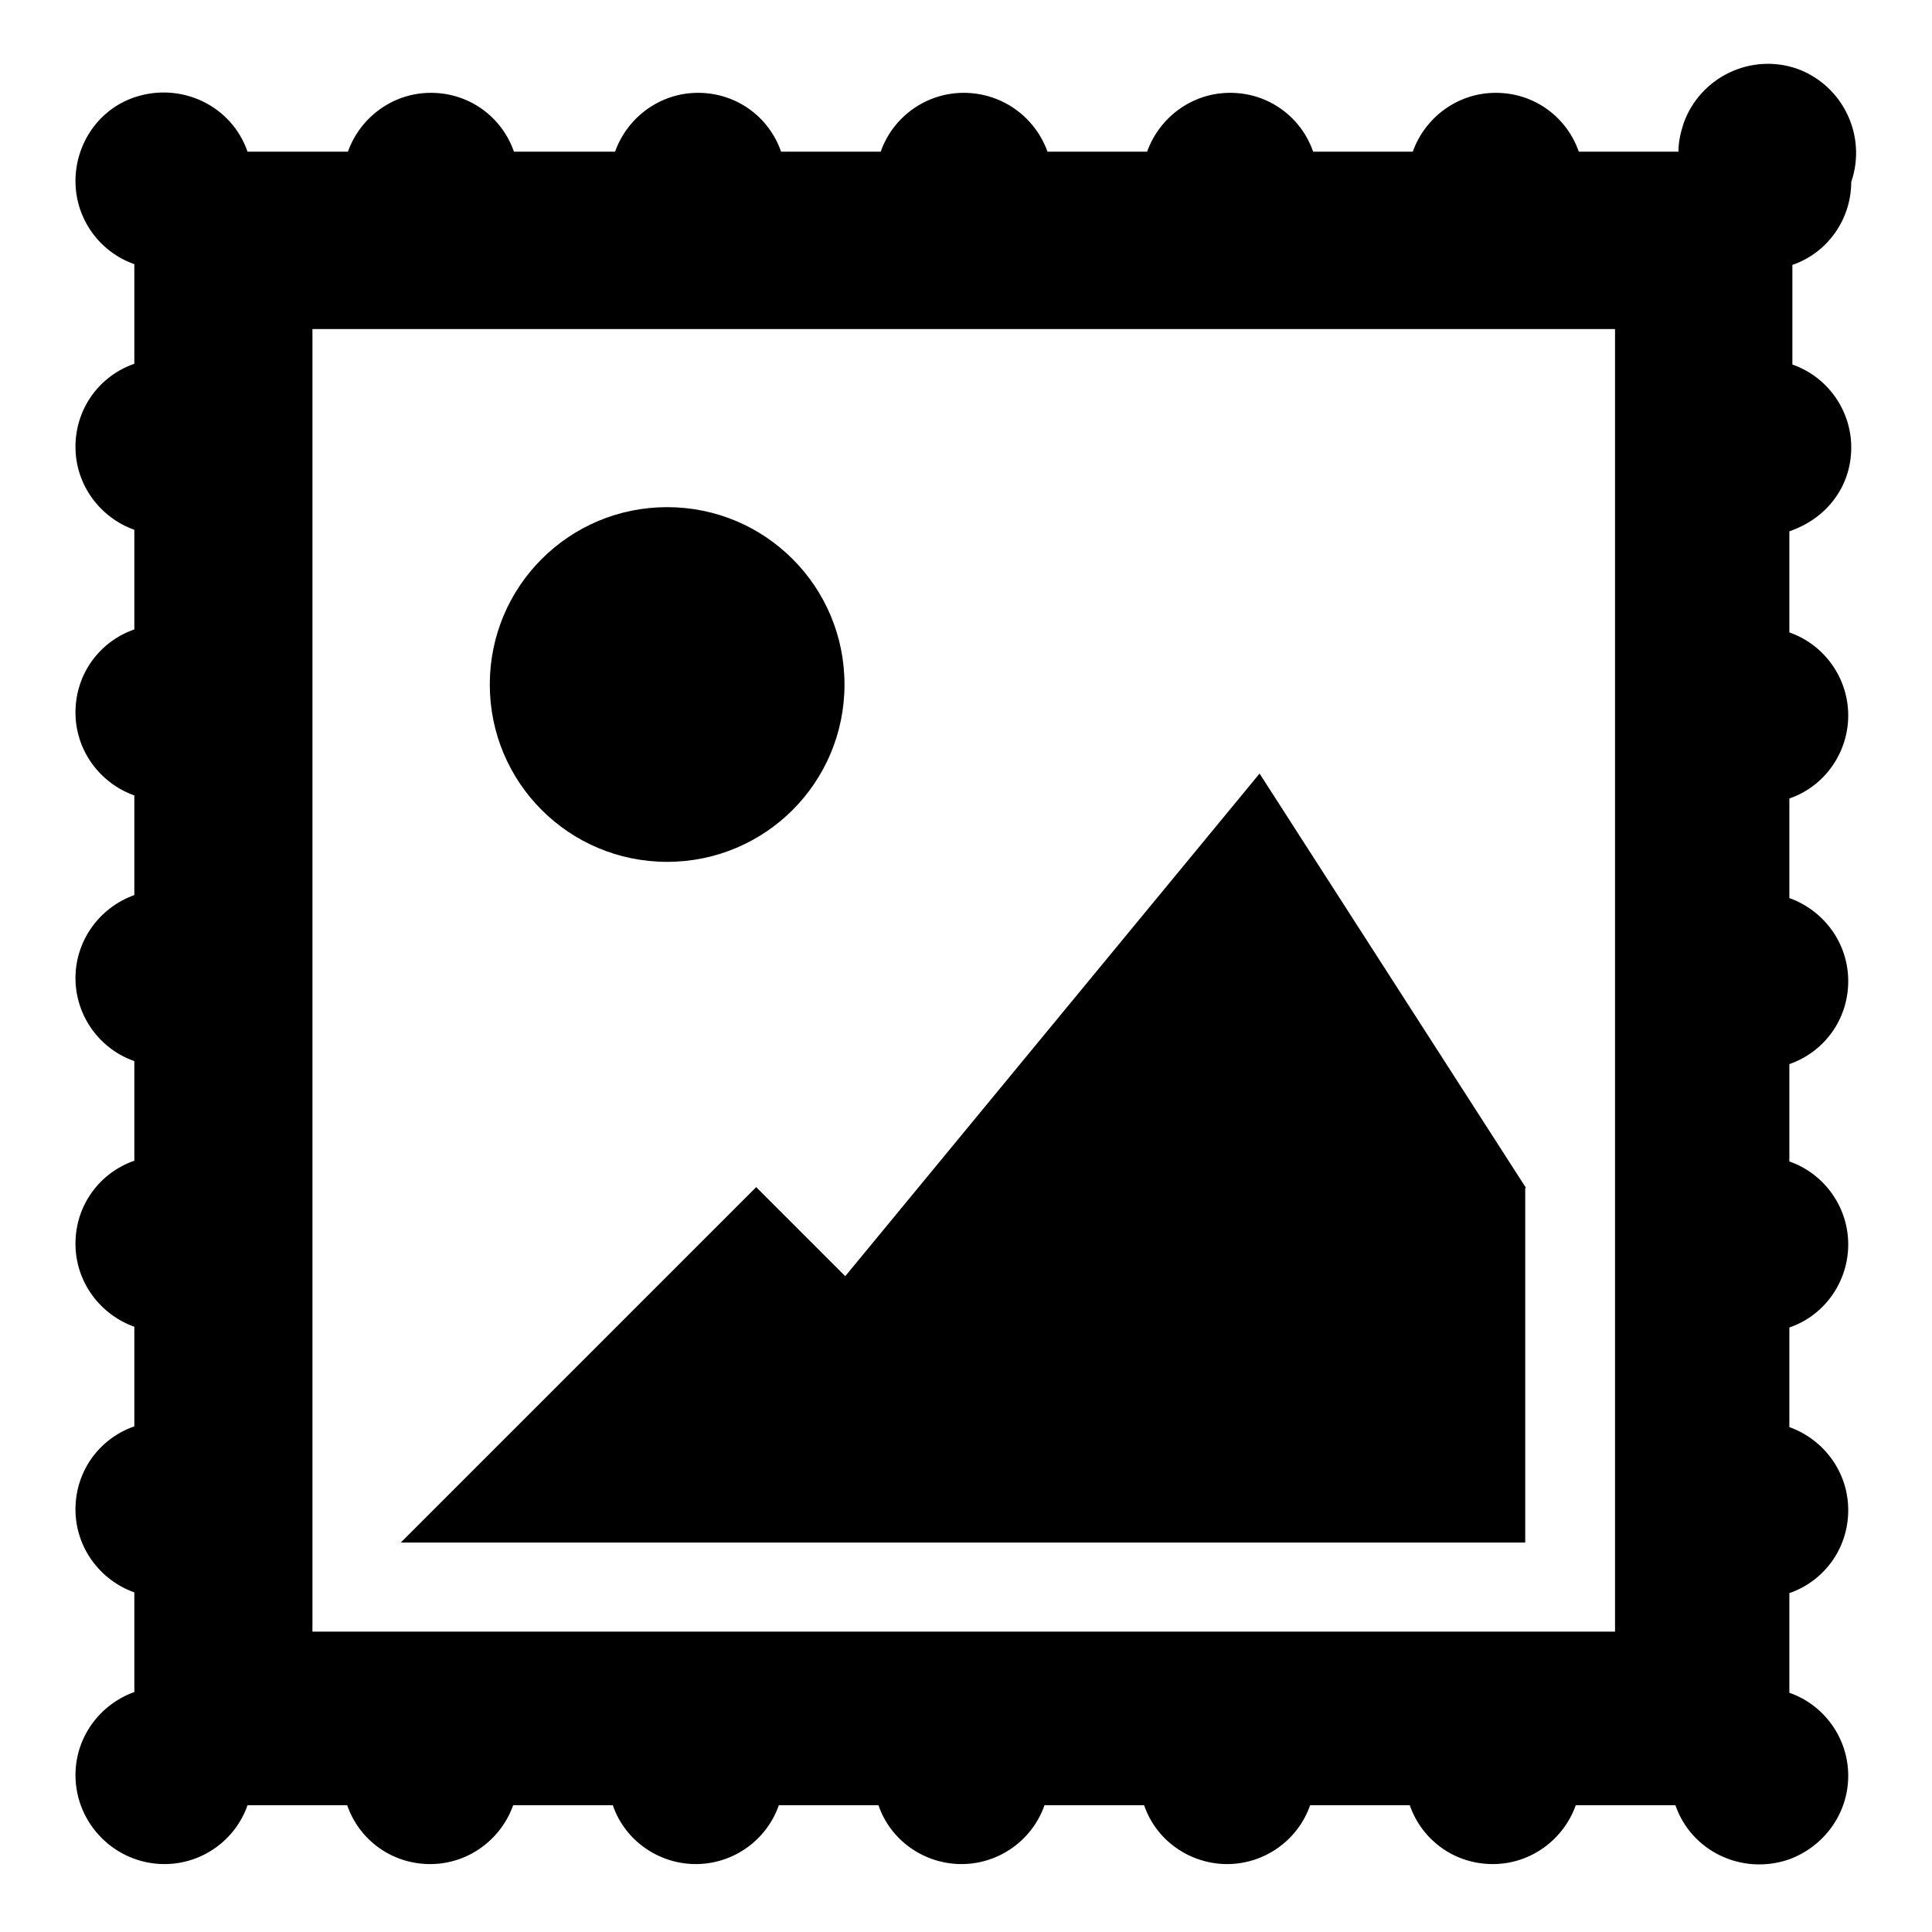
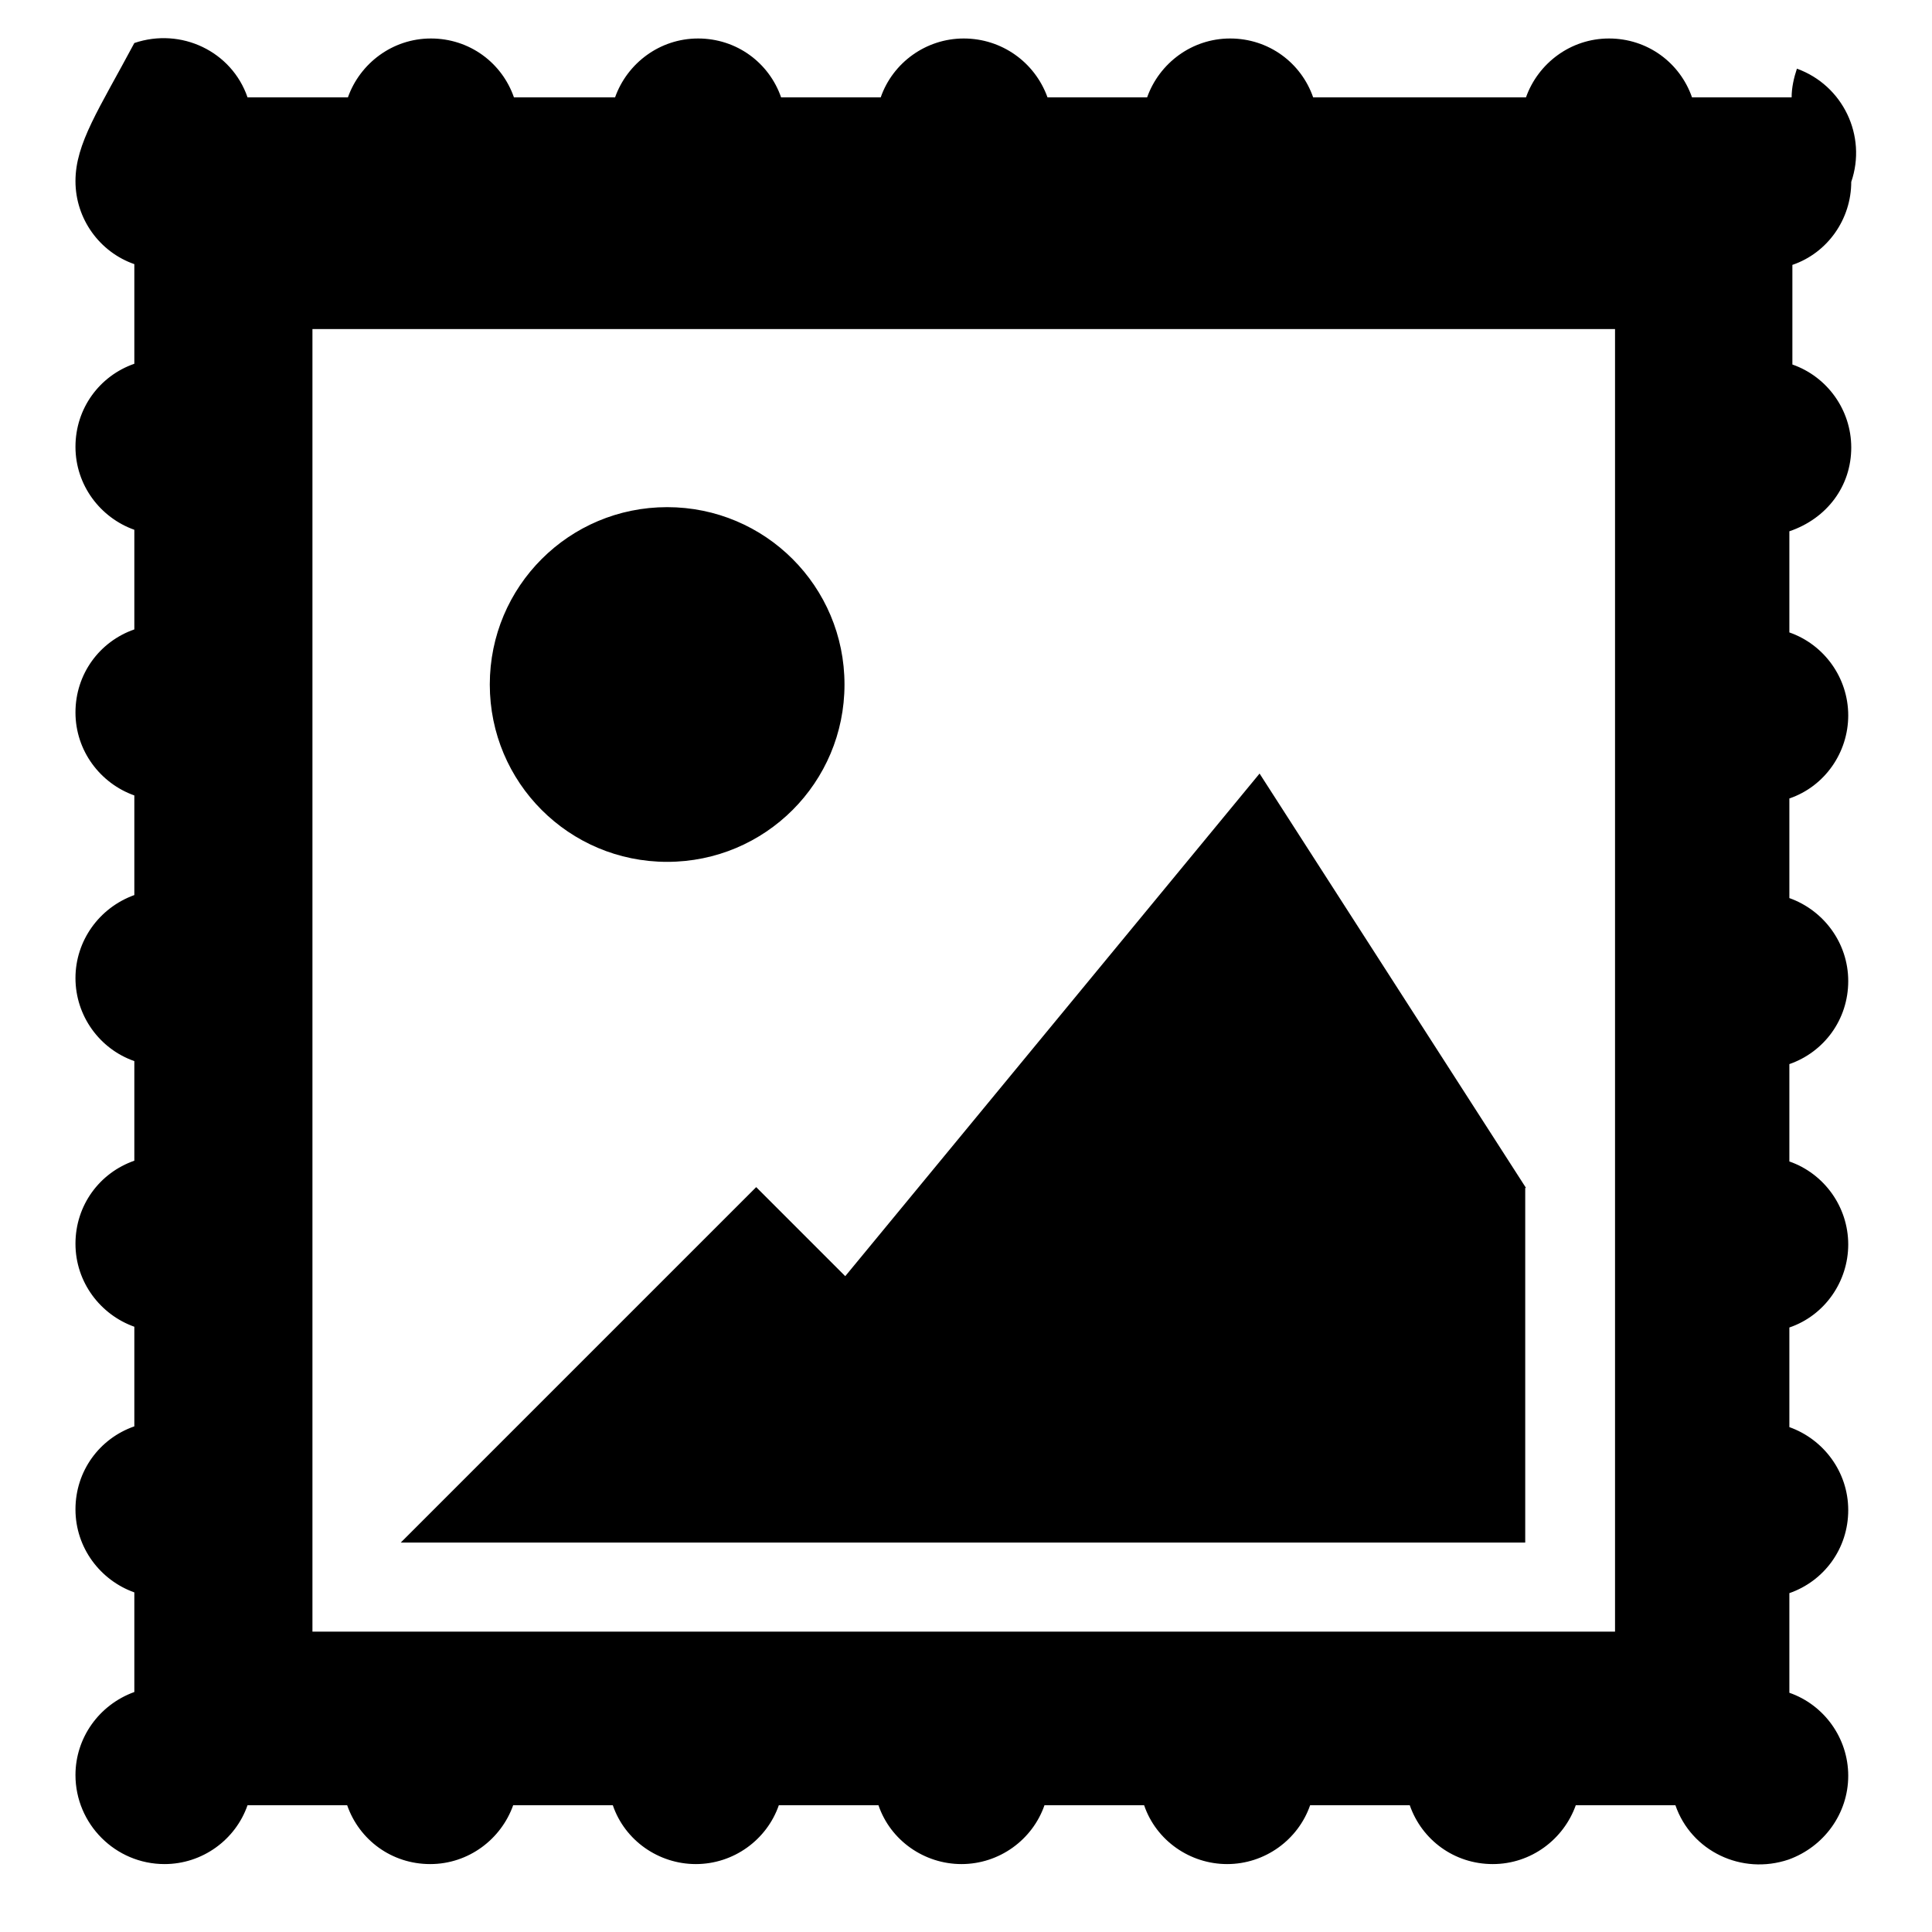
<svg xmlns="http://www.w3.org/2000/svg" version="1.1" x="0px" y="0px" viewBox="0 0 256 256" enable-background="new 0 0 256 256" xml:space="preserve">
  <g>
-     <path fill="#000000" d="M88.4,114.2c13,0,23.5-10.5,23.5-23.5c0-13-10.5-23.5-23.5-23.5c-13,0-23.5,10.5-23.5,23.5 C64.9,103.7,75.4,114.2,88.4,114.2z M245.3,59.3c0-5-3.2-9.4-7.8-11V35.1c4.7-1.6,7.8-6.1,7.8-11c2.1-6.1-1.1-12.8-7.2-15 c-6.1-2.1-12.8,1.1-15,7.2c-0.4,1.2-0.7,2.5-0.7,3.8h-13.2c-1.6-4.6-5.9-7.8-11-7.8s-9.4,3.3-11,7.8H174c-1.6-4.6-5.9-7.8-11-7.8 s-9.4,3.3-11,7.8h-13.2c-1.7-4.7-6.1-7.8-11.1-7.8c-5,0-9.4,3.2-11,7.8h-13.2c-1.6-4.6-5.9-7.8-11-7.8c-5.1,0-9.4,3.3-11,7.8H68.1 c-1.6-4.6-5.9-7.8-11-7.8c-5.1,0-9.4,3.3-11,7.8H32.8c-2.1-6.1-8.8-9.3-15-7.2C13.1,14.5,10,19,10,24c0,5,3.2,9.4,7.8,11v13.2 c-4.6,1.6-7.8,5.9-7.8,11c0,5.1,3.3,9.4,7.8,11v13.2c-4.6,1.6-7.8,5.9-7.8,11c0,5.1,3.3,9.4,7.8,11v13.2c-4.7,1.7-7.8,6.1-7.8,11 c0,5,3.2,9.4,7.8,11v13.2c-4.6,1.6-7.8,5.9-7.8,11c0,5.1,3.3,9.4,7.8,11v13.2c-4.6,1.6-7.8,5.9-7.8,11c0,5.1,3.3,9.4,7.8,11v13.2 c-4.7,1.7-7.8,6.1-7.8,11c0,6.5,5.3,11.8,11.8,11.8c5,0,9.4-3.2,11-7.8H46c1.6,4.6,5.9,7.8,11,7.8c5.1,0,9.4-3.3,11-7.8h13.2 c1.6,4.7,6.1,7.8,11,7.8c5,0,9.4-3.2,11-7.8h13.2c1.6,4.7,6.1,7.8,11,7.8c5,0,9.4-3.2,11-7.8h13.2c1.6,4.7,6.1,7.8,11,7.8 c5,0,9.4-3.2,11-7.8h13.2c1.6,4.6,5.9,7.8,11,7.8s9.4-3.3,11-7.8h13.2c2.1,6.1,8.8,9.3,15,7.2c4.7-1.7,7.9-6.1,7.9-11.1 c0-5-3.2-9.4-7.8-11v-13.2c4.6-1.6,7.8-5.9,7.8-11c0-5.1-3.3-9.4-7.8-11v-13.2c4.7-1.6,7.8-6.1,7.8-11c0-5-3.2-9.4-7.8-11V141 c4.6-1.6,7.8-5.9,7.8-11c0-5.1-3.3-9.4-7.8-11v-13.2c4.7-1.6,7.8-6.1,7.8-11c0-5-3.2-9.4-7.8-11V70.4 C242.1,68.7,245.3,64.4,245.3,59.3z M214,216.2H41.4V43.6H214V216.2z M202.2,157.4l-35.3-54.9L112,169.1l-11.8-11.8l-47.1,47.1h149 V157.4z" />
+     <path fill="#000000" d="M88.4,114.2c13,0,23.5-10.5,23.5-23.5c0-13-10.5-23.5-23.5-23.5c-13,0-23.5,10.5-23.5,23.5 C64.9,103.7,75.4,114.2,88.4,114.2z M245.3,59.3c0-5-3.2-9.4-7.8-11V35.1c4.7-1.6,7.8-6.1,7.8-11c2.1-6.1-1.1-12.8-7.2-15 c-0.4,1.2-0.7,2.5-0.7,3.8h-13.2c-1.6-4.6-5.9-7.8-11-7.8s-9.4,3.3-11,7.8H174c-1.6-4.6-5.9-7.8-11-7.8 s-9.4,3.3-11,7.8h-13.2c-1.7-4.7-6.1-7.8-11.1-7.8c-5,0-9.4,3.2-11,7.8h-13.2c-1.6-4.6-5.9-7.8-11-7.8c-5.1,0-9.4,3.3-11,7.8H68.1 c-1.6-4.6-5.9-7.8-11-7.8c-5.1,0-9.4,3.3-11,7.8H32.8c-2.1-6.1-8.8-9.3-15-7.2C13.1,14.5,10,19,10,24c0,5,3.2,9.4,7.8,11v13.2 c-4.6,1.6-7.8,5.9-7.8,11c0,5.1,3.3,9.4,7.8,11v13.2c-4.6,1.6-7.8,5.9-7.8,11c0,5.1,3.3,9.4,7.8,11v13.2c-4.7,1.7-7.8,6.1-7.8,11 c0,5,3.2,9.4,7.8,11v13.2c-4.6,1.6-7.8,5.9-7.8,11c0,5.1,3.3,9.4,7.8,11v13.2c-4.6,1.6-7.8,5.9-7.8,11c0,5.1,3.3,9.4,7.8,11v13.2 c-4.7,1.7-7.8,6.1-7.8,11c0,6.5,5.3,11.8,11.8,11.8c5,0,9.4-3.2,11-7.8H46c1.6,4.6,5.9,7.8,11,7.8c5.1,0,9.4-3.3,11-7.8h13.2 c1.6,4.7,6.1,7.8,11,7.8c5,0,9.4-3.2,11-7.8h13.2c1.6,4.7,6.1,7.8,11,7.8c5,0,9.4-3.2,11-7.8h13.2c1.6,4.7,6.1,7.8,11,7.8 c5,0,9.4-3.2,11-7.8h13.2c1.6,4.6,5.9,7.8,11,7.8s9.4-3.3,11-7.8h13.2c2.1,6.1,8.8,9.3,15,7.2c4.7-1.7,7.9-6.1,7.9-11.1 c0-5-3.2-9.4-7.8-11v-13.2c4.6-1.6,7.8-5.9,7.8-11c0-5.1-3.3-9.4-7.8-11v-13.2c4.7-1.6,7.8-6.1,7.8-11c0-5-3.2-9.4-7.8-11V141 c4.6-1.6,7.8-5.9,7.8-11c0-5.1-3.3-9.4-7.8-11v-13.2c4.7-1.6,7.8-6.1,7.8-11c0-5-3.2-9.4-7.8-11V70.4 C242.1,68.7,245.3,64.4,245.3,59.3z M214,216.2H41.4V43.6H214V216.2z M202.2,157.4l-35.3-54.9L112,169.1l-11.8-11.8l-47.1,47.1h149 V157.4z" />
  </g>
</svg>